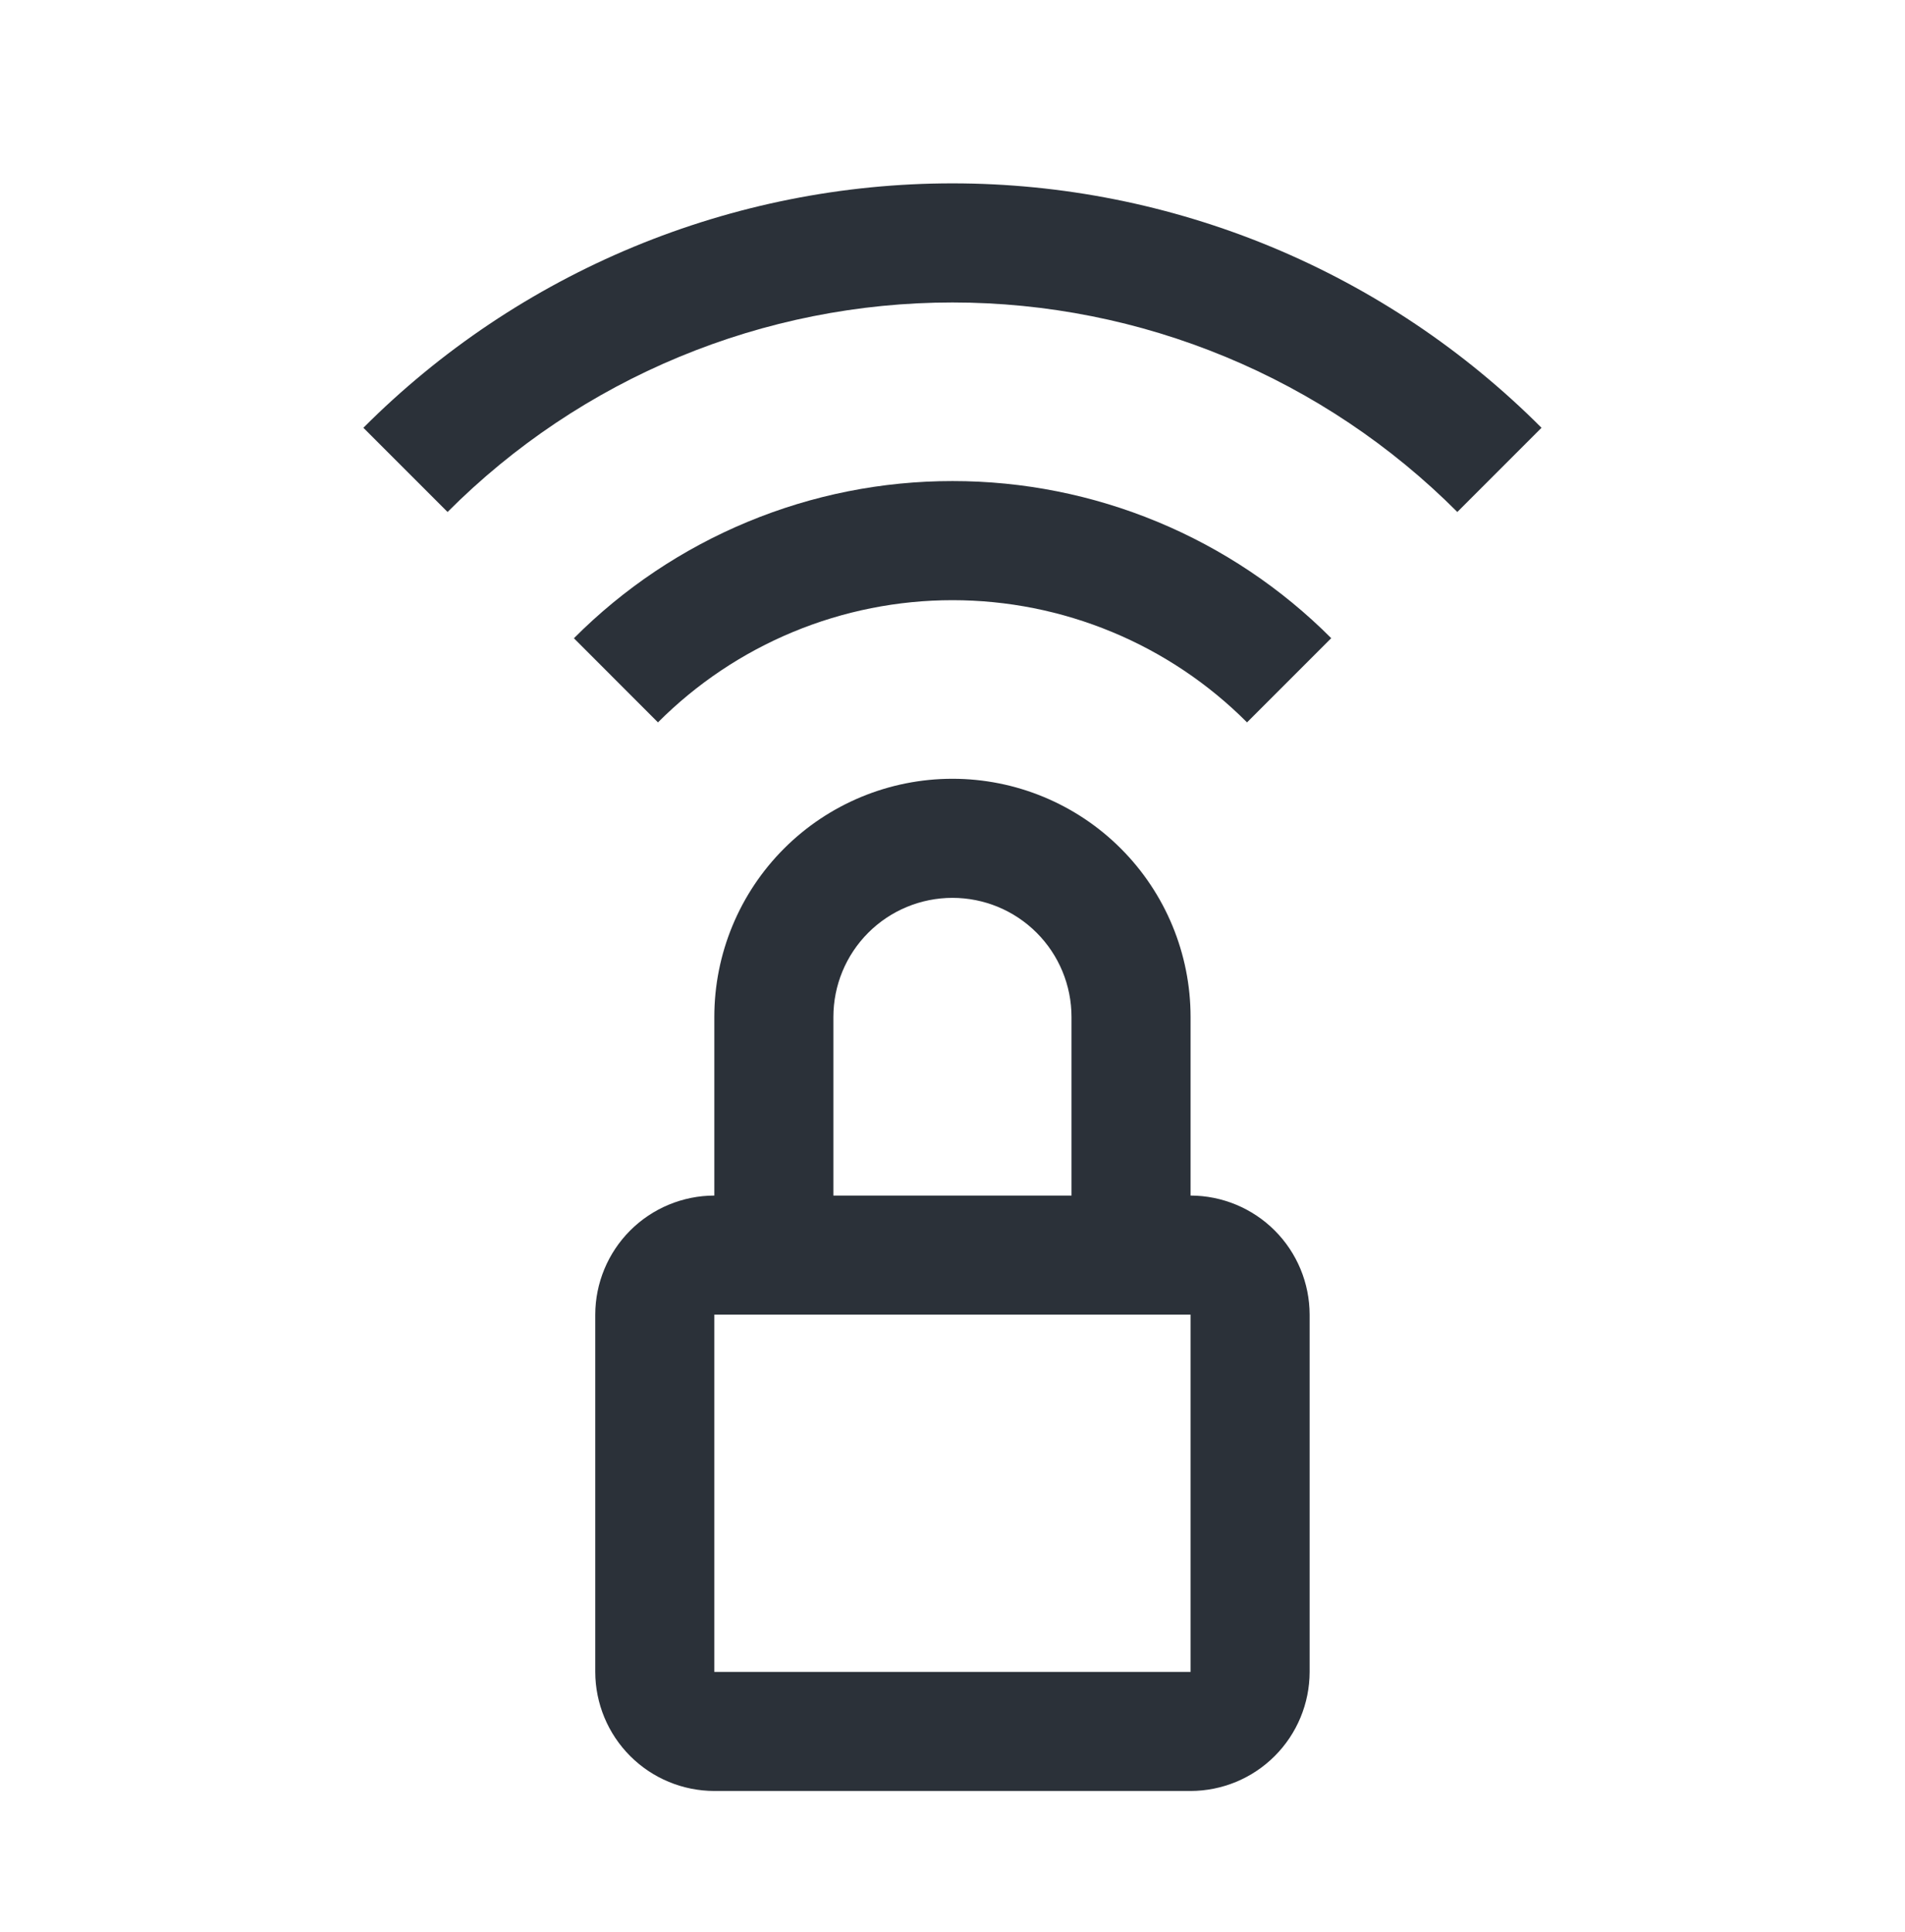
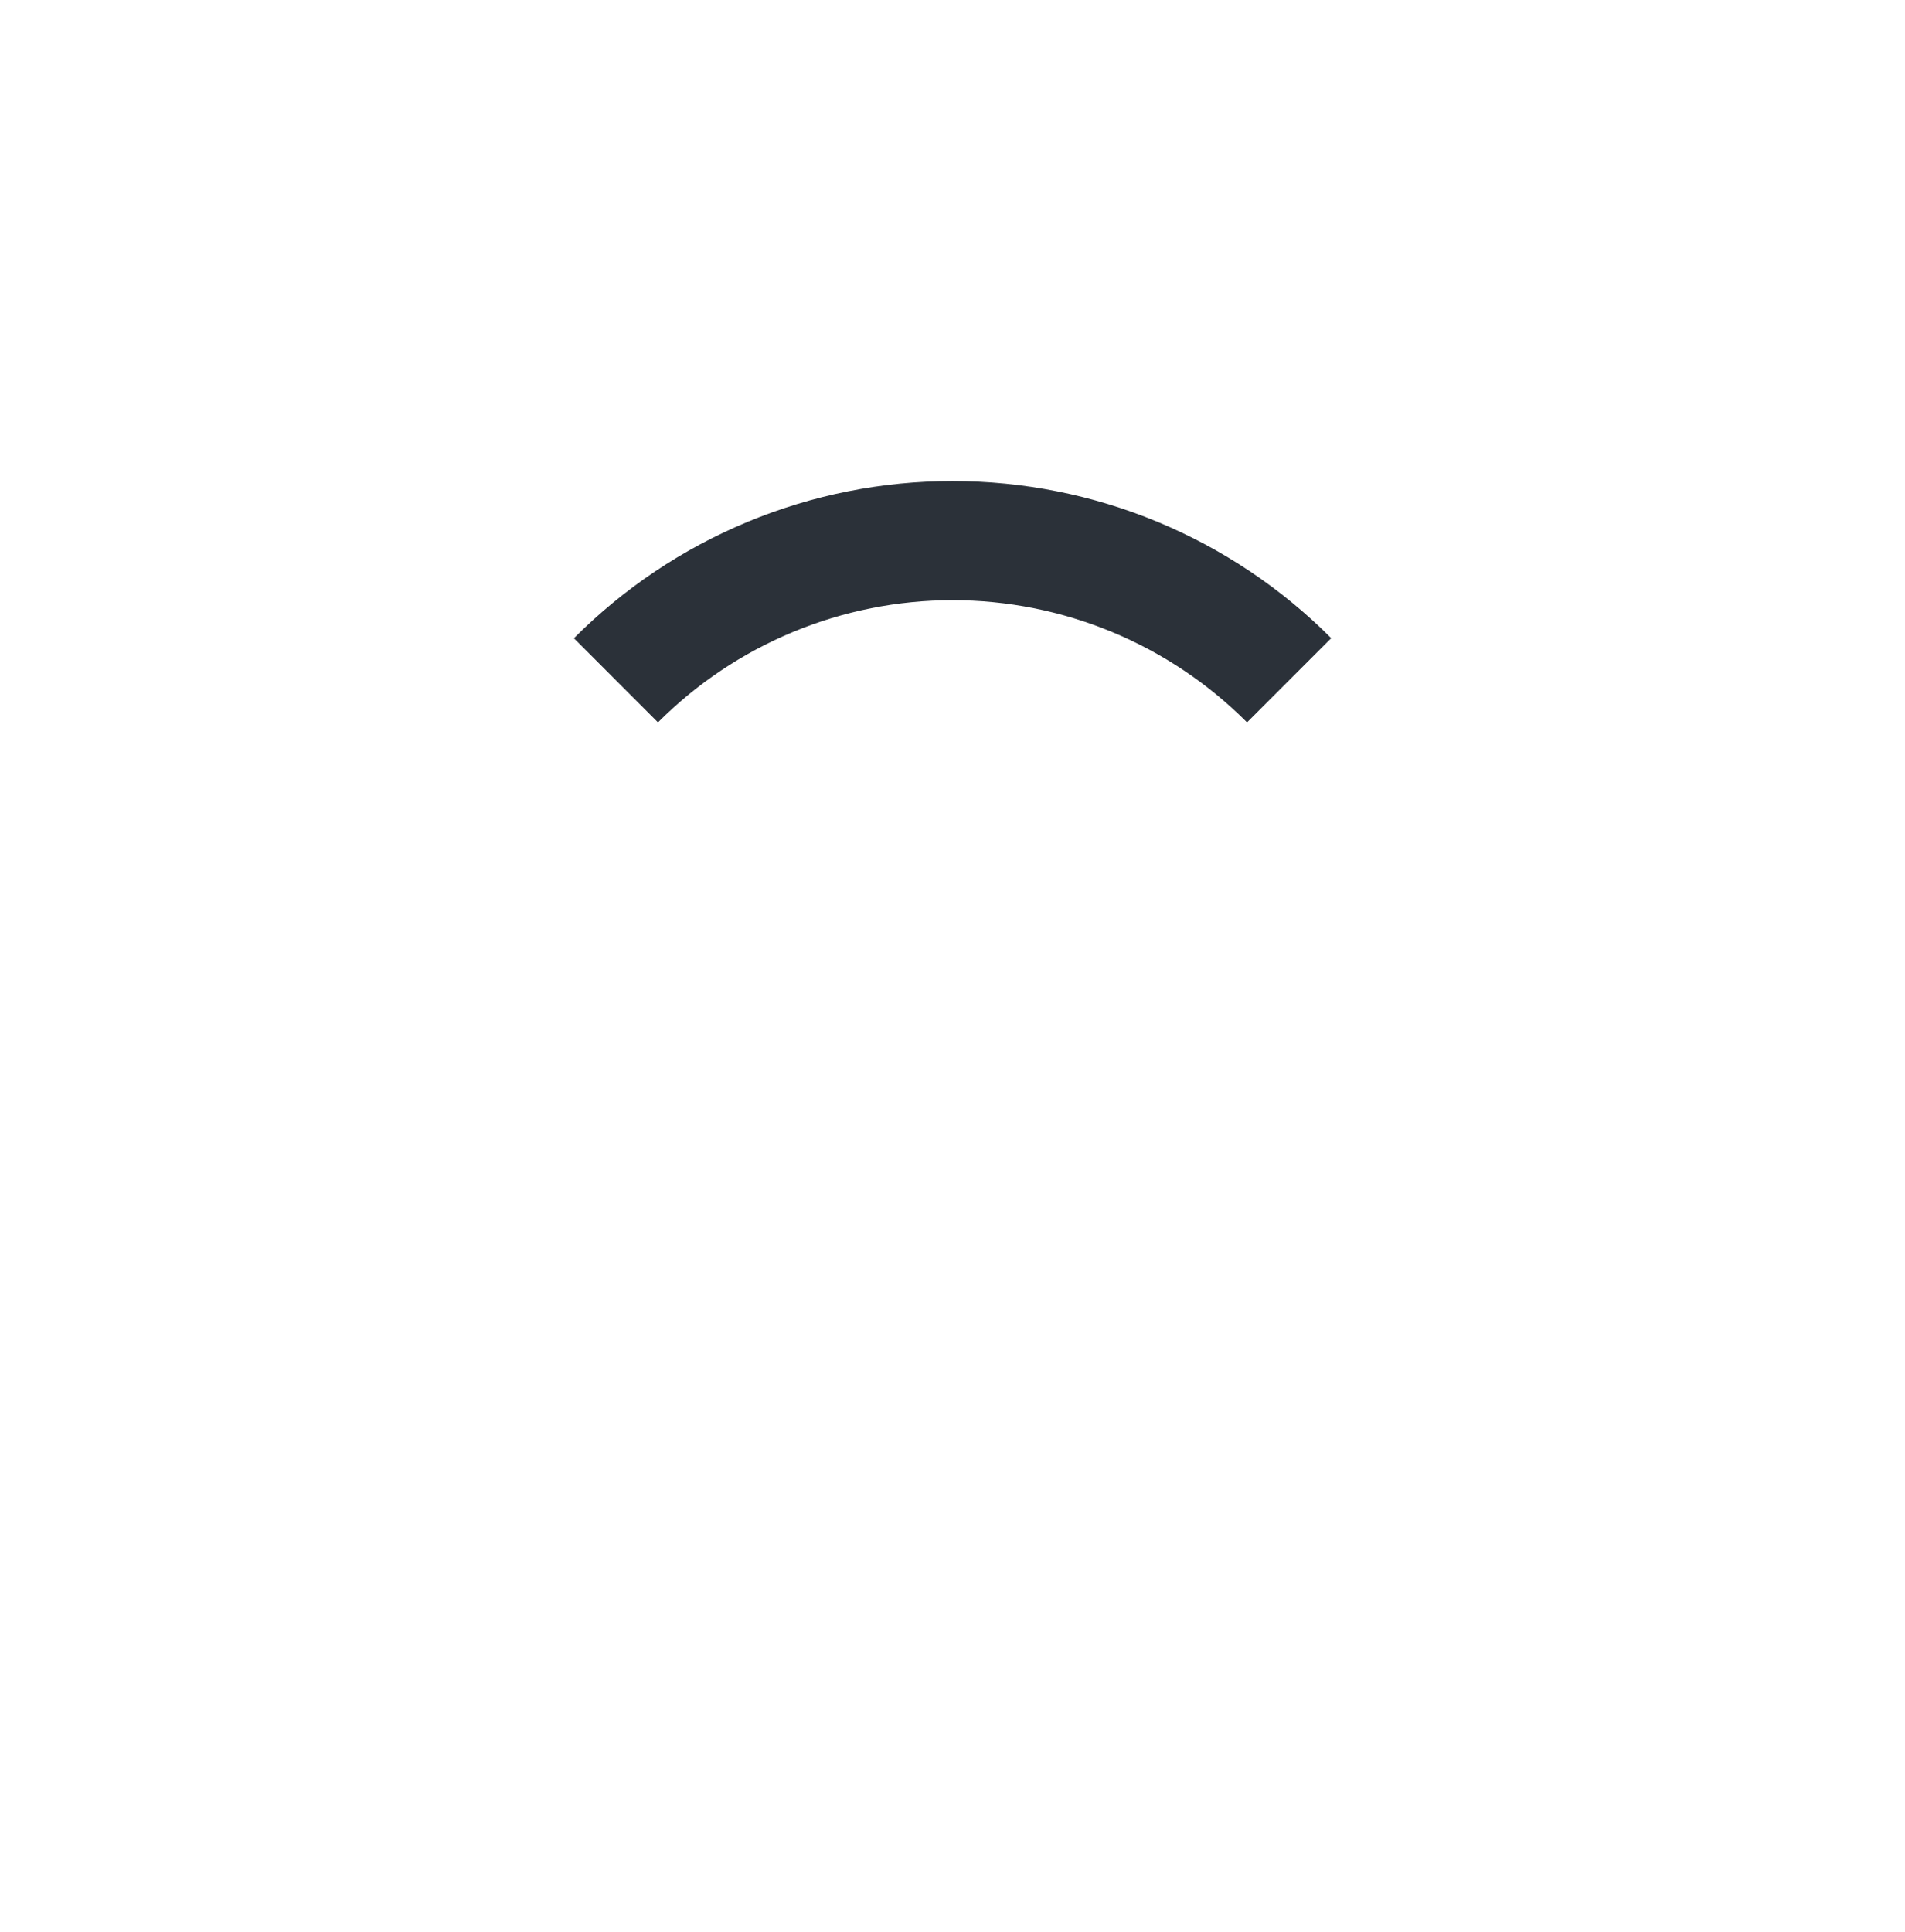
<svg xmlns="http://www.w3.org/2000/svg" width="72" height="73" viewBox="0 0 72 73" fill="none">
-   <path d="M44.998 45.179V38.429C44.998 36.042 44.05 33.753 42.362 32.065C40.674 30.377 38.385 29.429 35.998 29.429C33.611 29.429 31.322 30.377 29.634 32.065C27.946 33.753 26.998 36.042 26.998 38.429V45.179C25.805 45.181 24.662 45.656 23.818 46.499C22.975 47.343 22.5 48.486 22.498 49.679V63.179C22.5 64.372 22.975 65.516 23.818 66.359C24.662 67.203 25.805 67.677 26.998 67.679H44.998C46.191 67.677 47.335 67.203 48.178 66.359C49.022 65.516 49.496 64.372 49.498 63.179V49.679C49.496 48.486 49.022 47.343 48.178 46.499C47.335 45.656 46.191 45.181 44.998 45.179ZM31.498 38.429C31.498 37.236 31.972 36.091 32.816 35.247C33.66 34.403 34.805 33.929 35.998 33.929C37.192 33.929 38.336 34.403 39.18 35.247C40.024 36.091 40.498 37.236 40.498 38.429V45.179H31.498V38.429ZM26.998 63.179V49.679H44.998V63.179H26.998ZM13.734 16.165L16.916 19.347C19.42 16.837 22.394 14.846 25.668 13.488C28.943 12.129 32.453 11.43 35.998 11.43C39.543 11.43 43.053 12.129 46.328 13.488C49.602 14.846 52.577 16.837 55.08 19.347L58.262 16.165C55.34 13.237 51.87 10.914 48.05 9.329C44.23 7.745 40.134 6.929 35.998 6.929C31.862 6.929 27.767 7.745 23.946 9.329C20.126 10.914 16.656 13.237 13.734 16.165Z" fill="#2B3139" />
  <path d="M36.001 18.179C33.343 18.177 30.709 18.701 28.254 19.721C25.798 20.74 23.568 22.235 21.691 24.119L24.868 27.298C26.329 25.834 28.064 24.672 29.974 23.88C31.884 23.088 33.932 22.68 36 22.68C38.068 22.68 40.116 23.088 42.026 23.88C43.936 24.672 45.672 25.834 47.132 27.298L50.314 24.116C48.437 22.233 46.206 20.739 43.75 19.72C41.294 18.701 38.66 18.177 36.001 18.179Z" fill="#2B3139" />
</svg>